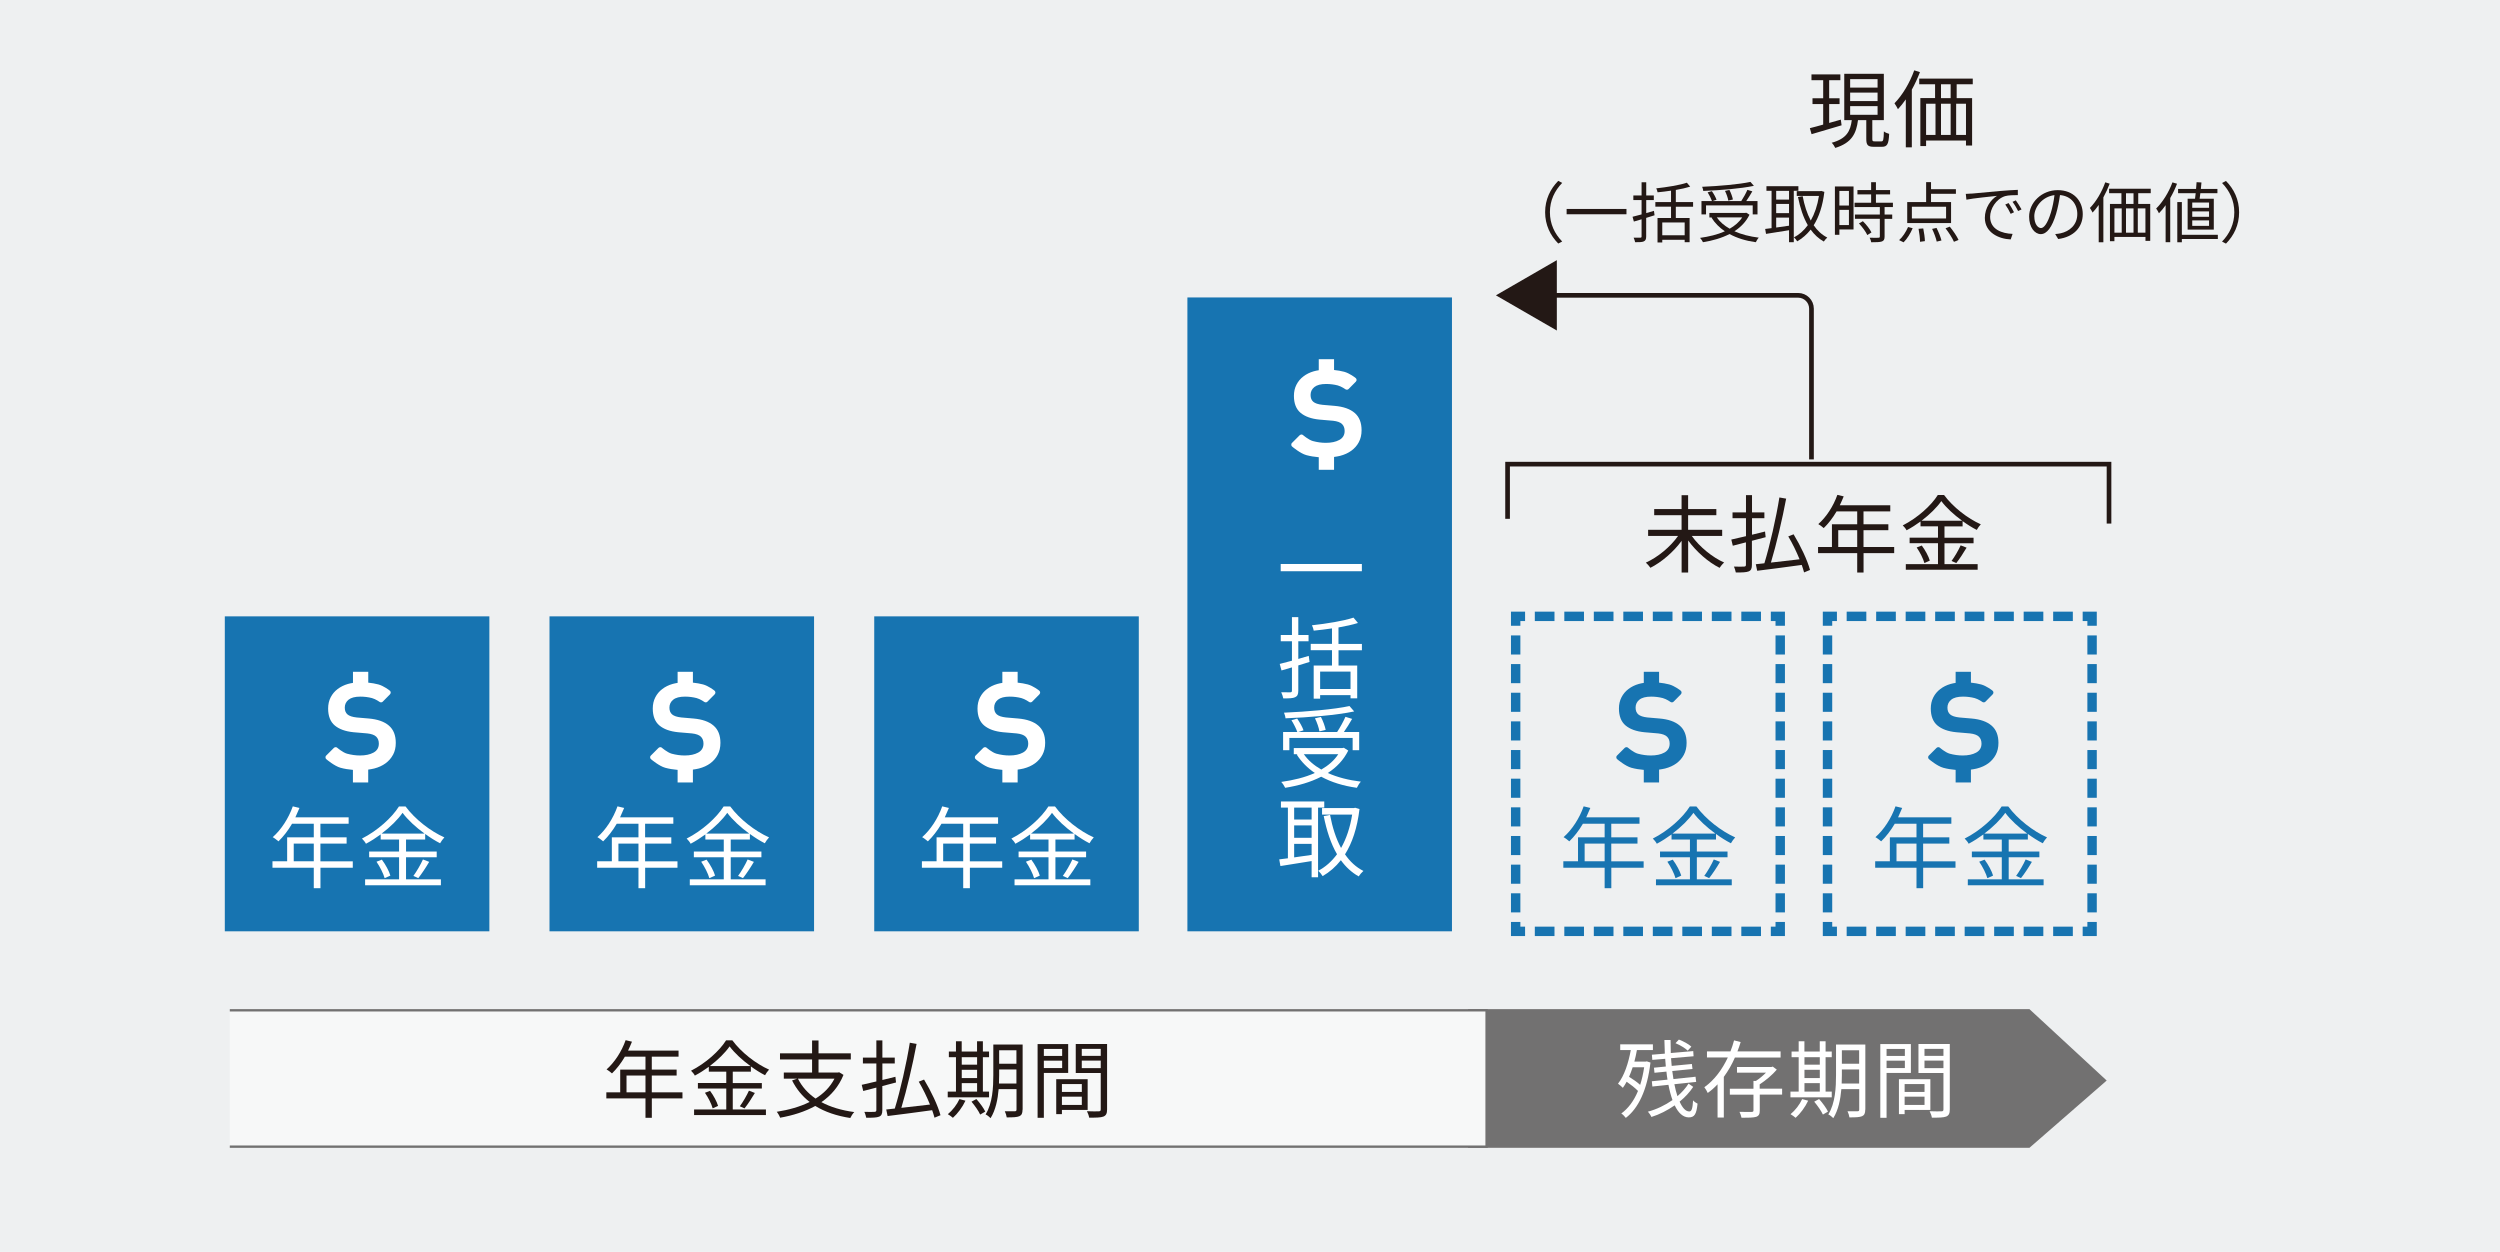
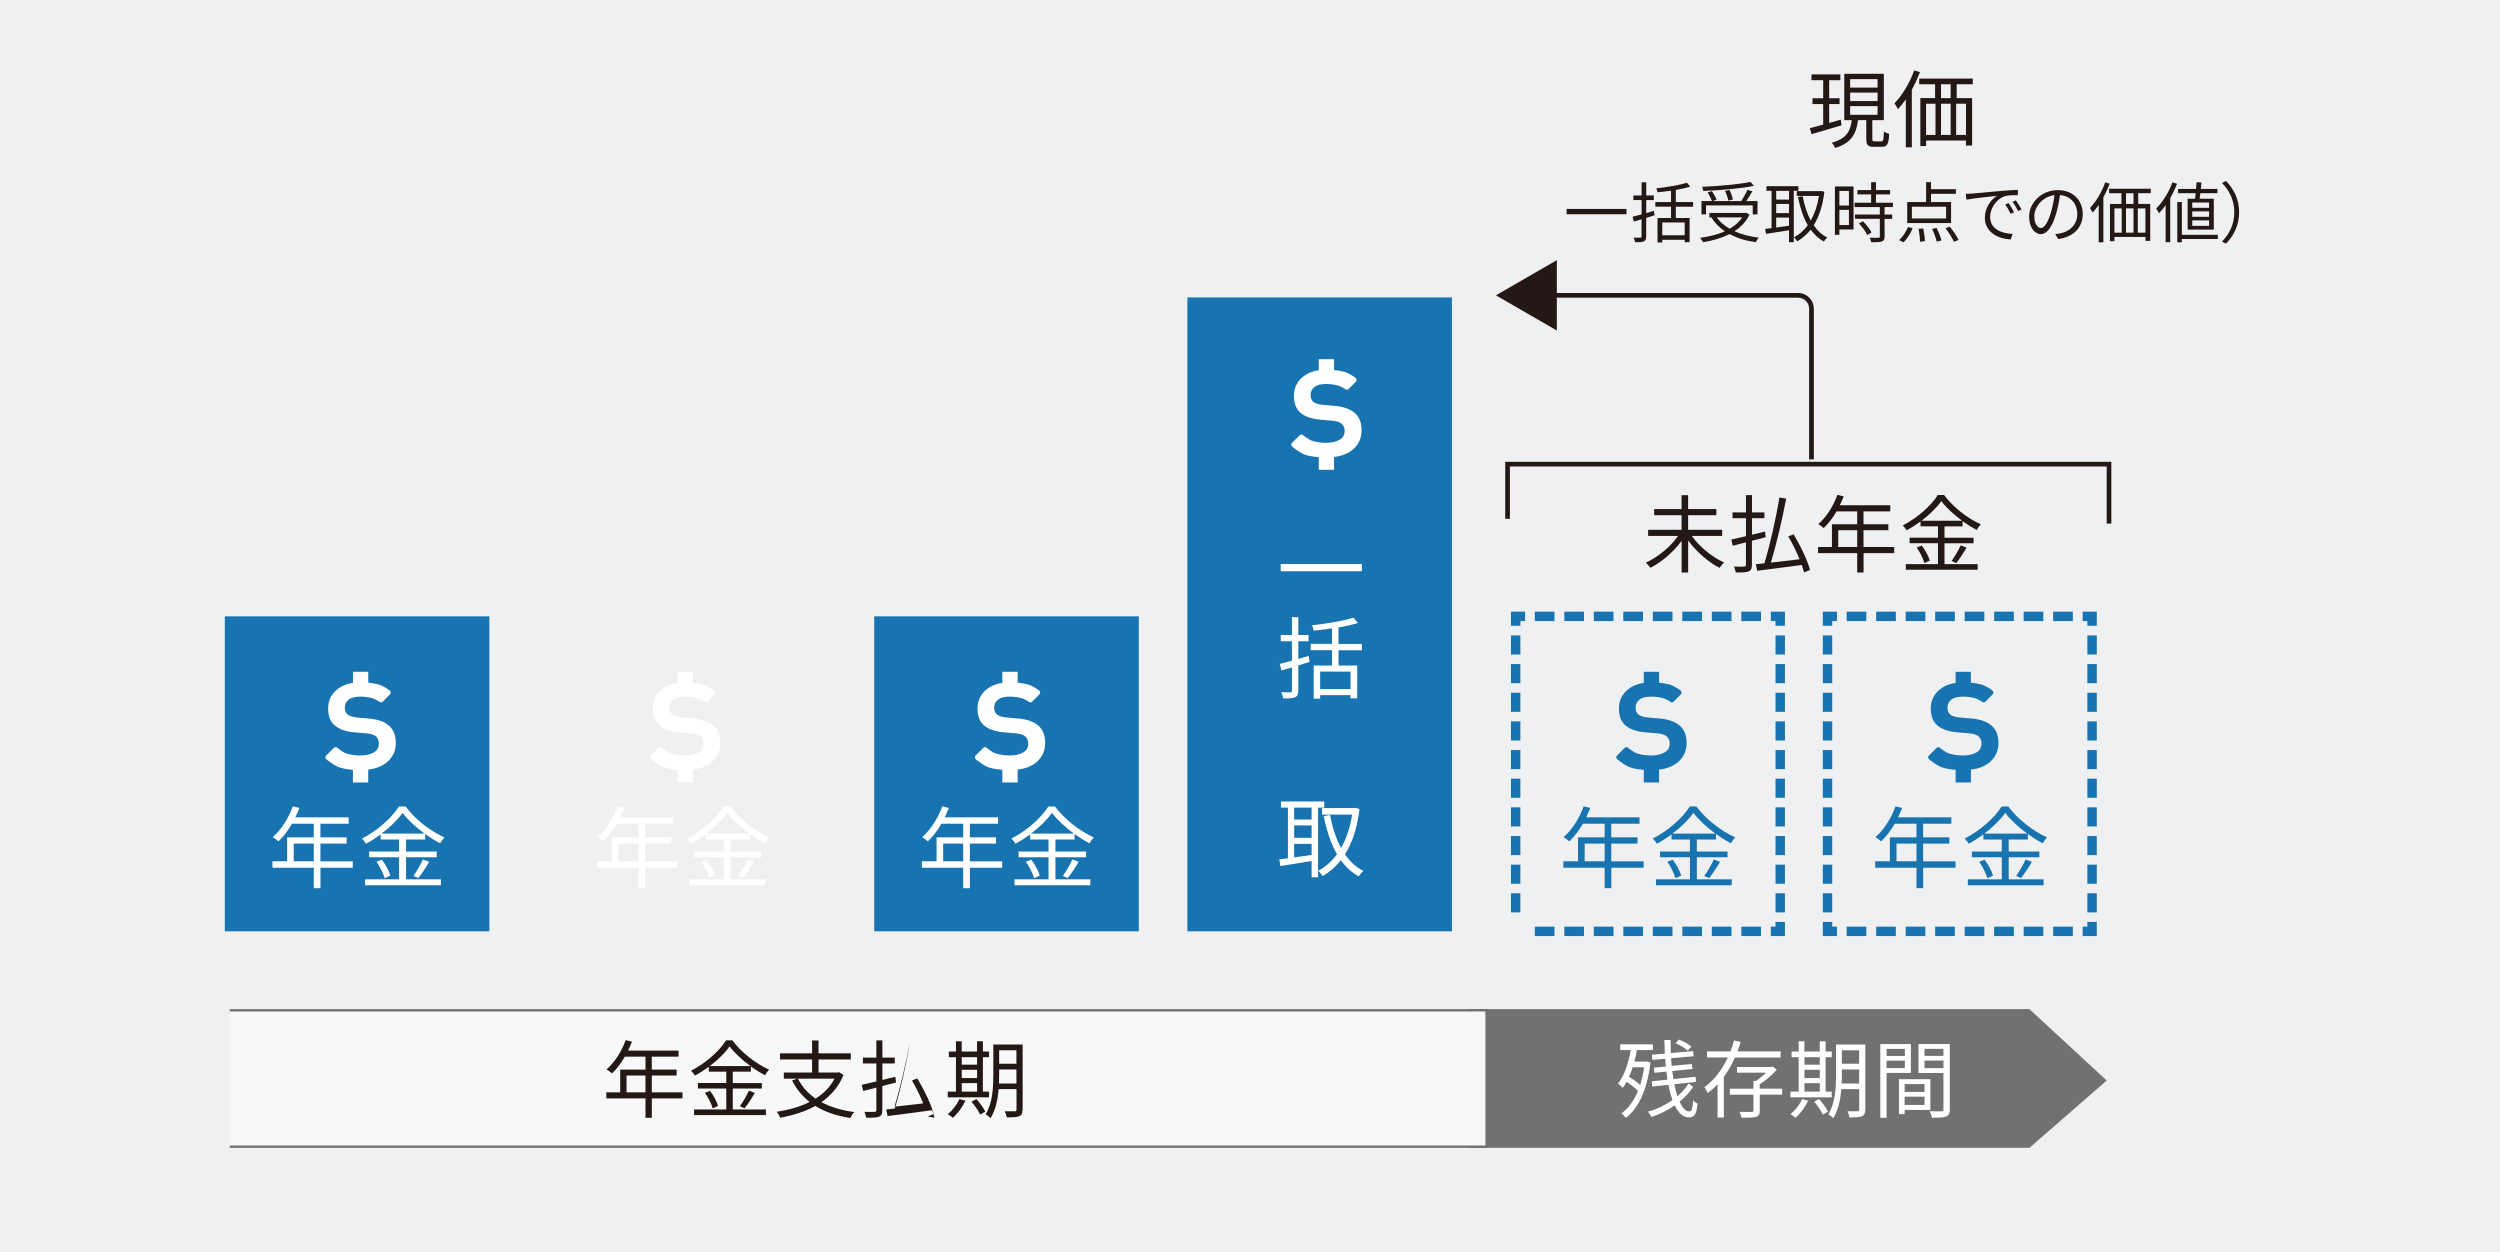
<svg xmlns="http://www.w3.org/2000/svg" id="b" data-name="レイヤー 2" width="531.35" height="266.08" viewBox="0 0 531.35 266.08">
  <g id="c" data-name="★PU_Standard→それ以外のPU">
    <g id="d" data-name="★05しくみ - まとまった資金が～">
      <g id="e" data-name="text">
        <rect width="531.35" height="266.08" fill="#eef0f1" />
        <g>
          <g>
            <g>
              <polygon points="379.37 198.95 376.37 198.95 376.37 196.95 377.37 196.95 377.37 195.95 379.37 195.95 379.37 198.95" fill="#1774b1" />
              <path d="m374.28,198.95h-4.18v-2h4.18v2Zm-6.27,0h-4.18v-2h4.18v2Zm-6.27,0h-4.18v-2h4.18v2Zm-6.27,0h-4.18v-2h4.18v2Zm-6.27,0h-4.18v-2h4.18v2Zm-6.27,0h-4.18v-2h4.18v2Zm-6.27,0h-4.18v-2h4.18v2Zm-6.27,0h-4.18v-2h4.18v2Z" fill="#1774b1" />
-               <polygon points="324.14 198.95 321.14 198.95 321.14 195.95 323.14 195.95 323.14 196.95 324.14 196.95 324.14 198.95" fill="#1774b1" />
              <path d="m323.14,193.92h-2v-4.06h2v4.06Zm0-6.09h-2v-4.06h2v4.06Zm0-6.09h-2v-4.06h2v4.06Zm0-6.09h-2v-4.06h2v4.06Zm0-6.09h-2v-4.06h2v4.06Zm0-6.09h-2v-4.06h2v4.06Zm0-6.09h-2v-4.06h2v4.06Zm0-6.09h-2v-4.06h2v4.06Zm0-6.09h-2v-4.06h2v4.06Zm0-6.09h-2v-4.06h2v4.06Z" fill="#1774b1" />
              <polygon points="323.14 133 321.14 133 321.14 130 324.14 130 324.14 132 323.14 132 323.14 133" fill="#1774b1" />
              <path d="m374.28,132h-4.18v-2h4.18v2Zm-6.27,0h-4.18v-2h4.18v2Zm-6.27,0h-4.18v-2h4.18v2Zm-6.27,0h-4.18v-2h4.18v2Zm-6.27,0h-4.18v-2h4.18v2Zm-6.27,0h-4.18v-2h4.18v2Zm-6.27,0h-4.18v-2h4.18v2Zm-6.27,0h-4.18v-2h4.18v2Z" fill="#1774b1" />
              <polygon points="379.37 133 377.37 133 377.37 132 376.37 132 376.37 130 379.37 130 379.37 133" fill="#1774b1" />
              <path d="m379.37,193.92h-2v-4.06h2v4.06Zm0-6.09h-2v-4.06h2v4.06Zm0-6.09h-2v-4.06h2v4.06Zm0-6.09h-2v-4.06h2v4.06Zm0-6.09h-2v-4.06h2v4.06Zm0-6.09h-2v-4.06h2v4.06Zm0-6.09h-2v-4.06h2v4.06Zm0-6.09h-2v-4.06h2v4.06Zm0-6.09h-2v-4.06h2v4.06Zm0-6.09h-2v-4.06h2v4.06Z" fill="#1774b1" />
            </g>
            <g>
              <path d="m349.35,184.43h-6.88v4.35h-1.42v-4.35h-8.78v-1.37h3.12v-5.09h5.66v-2.89h-4.62c-.85,1.46-1.86,2.75-2.89,3.74-.27-.23-.85-.7-1.22-.89,1.79-1.56,3.38-4.01,4.27-6.55l1.42.34c-.27.67-.57,1.35-.87,1.99h11.32v1.37h-6v2.89h5.57v1.33h-5.57v3.76h6.88v1.37Zm-8.3-1.37v-3.76h-4.25v3.76h4.25Z" fill="#1774b1" />
              <path d="m360.64,186.9h7.43v1.25h-16.11v-1.25h7.22v-4.69h-6.36v-1.23h6.36v-2.55h-3.91v-1.08c-.99.72-2.05,1.41-3.13,1.98-.15-.32-.55-.82-.85-1.1,3.27-1.65,6.38-4.45,7.86-6.82h1.41c2.01,2.72,5.3,5.26,8.24,6.57-.34.36-.68.84-.91,1.25-1.04-.53-2.13-1.22-3.17-1.98v1.18h-4.07v2.55h6.52v1.23h-6.52v4.69Zm-5.11-4.18c.78,1.04,1.54,2.45,1.8,3.38l-1.22.55c-.25-.95-.99-2.41-1.73-3.5l1.14-.44Zm9.06-5.55c-1.86-1.35-3.57-2.93-4.67-4.41-.99,1.42-2.58,3-4.45,4.41h9.12Zm-2.37,9c.68-.93,1.56-2.43,2.03-3.5l1.33.51c-.7,1.2-1.6,2.56-2.32,3.46l-1.04-.47Z" fill="#1774b1" />
            </g>
            <path d="m357.89,160.42c-.38.72-.92,1.33-1.58,1.82-.67.49-1.48.86-2.42,1.1-.41.1-.84.17-1.27.23v2.73h-3.25v-2.67c-.93-.08-1.81-.22-2.64-.45-1.27-.35-2.94-1.76-2.94-1.76-.14-.08-.24-.23-.26-.39-.02-.16.03-.33.15-.44l1.63-1.63c.18-.17.45-.21.66-.08,0,0,1.22,1.06,2.14,1.31.93.25,1.84.38,2.76.38,1.15,0,2.11-.2,2.86-.61.76-.41,1.14-1.05,1.14-1.91,0-.62-.19-1.12-.56-1.48-.37-.36-1-.59-1.89-.69l-2.92-.25c-1.73-.17-3.06-.65-4-1.44-.94-.79-1.41-2-1.41-3.6,0-.89.18-1.68.54-2.38.36-.7.85-1.29,1.48-1.76.62-.48,1.35-.84,2.18-1.08.35-.1.71-.17,1.08-.23v-2.35h3.25v2.3c.76.08,1.48.2,2.16.38,1.14.31,2.34,1.25,2.34,1.25.15.08.25.23.28.39.02.17-.03.33-.15.46l-1.53,1.55c-.16.17-.41.21-.62.1,0,0-.9-.64-1.69-.85-.78-.2-1.61-.31-2.47-.31-1.13,0-1.97.22-2.5.65-.54.43-.81,1-.81,1.69,0,.63.19,1.11.57,1.44.38.33,1.03.55,1.95.65l2.56.22c1.9.16,3.33.67,4.3,1.51.98.84,1.46,2.07,1.46,3.67,0,.97-.19,1.8-.58,2.53Z" fill="#1774b1" />
          </g>
          <g>
            <g>
              <polygon points="445.65 198.95 442.65 198.95 442.65 196.95 443.65 196.95 443.65 195.95 445.65 195.95 445.65 198.95" fill="#1774b1" />
              <path d="m440.56,198.95h-4.18v-2h4.18v2Zm-6.27,0h-4.18v-2h4.18v2Zm-6.27,0h-4.18v-2h4.18v2Zm-6.27,0h-4.18v-2h4.18v2Zm-6.27,0h-4.18v-2h4.18v2Zm-6.27,0h-4.18v-2h4.18v2Zm-6.27,0h-4.18v-2h4.18v2Zm-6.27,0h-4.18v-2h4.18v2Z" fill="#1774b1" />
              <polygon points="390.42 198.95 387.42 198.95 387.42 195.95 389.42 195.95 389.42 196.95 390.42 196.95 390.42 198.95" fill="#1774b1" />
              <path d="m389.42,193.92h-2v-4.06h2v4.06Zm0-6.09h-2v-4.06h2v4.06Zm0-6.09h-2v-4.06h2v4.06Zm0-6.09h-2v-4.06h2v4.06Zm0-6.09h-2v-4.06h2v4.06Zm0-6.09h-2v-4.06h2v4.06Zm0-6.09h-2v-4.06h2v4.06Zm0-6.09h-2v-4.06h2v4.06Zm0-6.09h-2v-4.06h2v4.06Zm0-6.09h-2v-4.06h2v4.06Z" fill="#1774b1" />
              <polygon points="389.42 133 387.42 133 387.42 130 390.42 130 390.42 132 389.42 132 389.42 133" fill="#1774b1" />
              <path d="m440.56,132h-4.18v-2h4.18v2Zm-6.27,0h-4.18v-2h4.18v2Zm-6.27,0h-4.18v-2h4.18v2Zm-6.27,0h-4.18v-2h4.18v2Zm-6.27,0h-4.18v-2h4.18v2Zm-6.27,0h-4.18v-2h4.18v2Zm-6.27,0h-4.18v-2h4.18v2Zm-6.27,0h-4.18v-2h4.18v2Z" fill="#1774b1" />
              <polygon points="445.65 133 443.65 133 443.65 132 442.65 132 442.65 130 445.65 130 445.65 133" fill="#1774b1" />
              <path d="m445.65,193.92h-2v-4.06h2v4.06Zm0-6.09h-2v-4.06h2v4.06Zm0-6.09h-2v-4.06h2v4.06Zm0-6.09h-2v-4.06h2v4.06Zm0-6.09h-2v-4.06h2v4.06Zm0-6.09h-2v-4.06h2v4.06Zm0-6.09h-2v-4.06h2v4.06Zm0-6.09h-2v-4.06h2v4.06Zm0-6.09h-2v-4.06h2v4.06Zm0-6.09h-2v-4.06h2v4.06Z" fill="#1774b1" />
            </g>
            <g>
              <path d="m415.63,184.43h-6.88v4.35h-1.42v-4.35h-8.78v-1.37h3.12v-5.09h5.66v-2.89h-4.62c-.85,1.46-1.86,2.75-2.89,3.74-.27-.23-.85-.7-1.22-.89,1.79-1.56,3.38-4.01,4.27-6.55l1.42.34c-.27.67-.57,1.35-.87,1.99h11.32v1.37h-6v2.89h5.57v1.33h-5.57v3.76h6.88v1.37Zm-8.3-1.37v-3.76h-4.25v3.76h4.25Z" fill="#1774b1" />
              <path d="m426.92,186.9h7.43v1.25h-16.11v-1.25h7.22v-4.69h-6.36v-1.23h6.36v-2.55h-3.91v-1.08c-.99.72-2.05,1.41-3.13,1.98-.15-.32-.55-.82-.85-1.1,3.27-1.65,6.38-4.45,7.86-6.82h1.41c2.01,2.72,5.3,5.26,8.24,6.57-.34.36-.68.84-.91,1.25-1.04-.53-2.13-1.22-3.17-1.98v1.18h-4.07v2.55h6.52v1.23h-6.52v4.69Zm-5.11-4.18c.78,1.04,1.54,2.45,1.8,3.38l-1.22.55c-.25-.95-.99-2.41-1.73-3.5l1.14-.44Zm9.06-5.55c-1.86-1.35-3.57-2.93-4.67-4.41-.99,1.42-2.58,3-4.45,4.41h9.12Zm-2.37,9c.68-.93,1.56-2.43,2.03-3.5l1.33.51c-.7,1.2-1.6,2.56-2.32,3.46l-1.04-.47Z" fill="#1774b1" />
            </g>
            <path d="m424.17,160.42c-.38.72-.92,1.33-1.58,1.82-.67.49-1.48.86-2.42,1.1-.41.1-.84.17-1.27.23v2.73h-3.25v-2.67c-.93-.08-1.81-.22-2.64-.45-1.27-.35-2.94-1.76-2.94-1.76-.14-.08-.24-.23-.26-.39-.02-.16.03-.33.15-.44l1.63-1.63c.18-.17.45-.21.66-.08,0,0,1.22,1.06,2.14,1.31.93.25,1.84.38,2.76.38,1.15,0,2.11-.2,2.86-.61.76-.41,1.14-1.05,1.14-1.91,0-.62-.19-1.12-.56-1.48-.37-.36-1-.59-1.89-.69l-2.92-.25c-1.73-.17-3.06-.65-4-1.44-.94-.79-1.41-2-1.41-3.6,0-.89.18-1.68.54-2.38.36-.7.85-1.29,1.48-1.76.62-.48,1.35-.84,2.18-1.08.35-.1.71-.17,1.08-.23v-2.35h3.25v2.3c.76.08,1.48.2,2.16.38,1.14.31,2.34,1.25,2.34,1.25.15.08.25.23.28.39.02.17-.03.33-.15.46l-1.53,1.55c-.16.17-.41.21-.62.1,0,0-.9-.64-1.69-.85-.78-.2-1.61-.31-2.47-.31-1.13,0-1.97.22-2.5.65-.54.43-.81,1-.81,1.69,0,.63.19,1.11.57,1.44.38.33,1.03.55,1.95.65l2.56.22c1.9.16,3.33.67,4.3,1.51.98.84,1.46,2.07,1.46,3.67,0,.97-.19,1.8-.58,2.53Z" fill="#1774b1" />
          </g>
          <rect x="252.37" y="63.22" width="56.23" height="134.72" fill="#1774b1" />
          <rect x="47.78" y="131" width="56.23" height="66.94" fill="#1774b1" />
          <g>
            <path d="m74.99,184.43h-6.88v4.35h-1.42v-4.35h-8.78v-1.37h3.12v-5.09h5.66v-2.89h-4.62c-.85,1.46-1.86,2.75-2.89,3.74-.27-.23-.85-.7-1.22-.89,1.79-1.56,3.38-4.01,4.27-6.55l1.42.34c-.27.67-.57,1.35-.87,1.99h11.32v1.37h-6v2.89h5.57v1.33h-5.57v3.76h6.88v1.37Zm-8.3-1.37v-3.76h-4.26v3.76h4.26Z" fill="#fff" />
            <path d="m86.28,186.9h7.43v1.25h-16.11v-1.25h7.22v-4.69h-6.36v-1.23h6.36v-2.55h-3.91v-1.08c-.99.72-2.05,1.41-3.13,1.98-.15-.32-.55-.82-.85-1.1,3.27-1.65,6.38-4.45,7.86-6.82h1.41c2.01,2.72,5.3,5.26,8.25,6.57-.34.36-.68.84-.91,1.25-1.04-.53-2.13-1.22-3.17-1.98v1.18h-4.07v2.55h6.52v1.23h-6.52v4.69Zm-5.11-4.18c.78,1.04,1.54,2.45,1.8,3.38l-1.22.55c-.25-.95-.99-2.41-1.73-3.5l1.14-.44Zm9.06-5.55c-1.86-1.35-3.57-2.93-4.67-4.41-.99,1.42-2.58,3-4.45,4.41h9.12Zm-2.37,9c.68-.93,1.56-2.43,2.03-3.5l1.33.51c-.7,1.2-1.6,2.56-2.32,3.46l-1.04-.47Z" fill="#fff" />
          </g>
          <path d="m83.53,160.42c-.38.72-.92,1.33-1.59,1.82-.67.49-1.48.86-2.41,1.1-.41.1-.84.17-1.27.23v2.73h-3.25v-2.67c-.93-.08-1.81-.22-2.64-.45-1.27-.35-2.94-1.76-2.94-1.76-.14-.08-.24-.23-.25-.39-.02-.16.03-.33.15-.44l1.63-1.63c.18-.17.45-.21.66-.08,0,0,1.22,1.06,2.14,1.31.93.25,1.84.38,2.76.38,1.15,0,2.11-.2,2.86-.61.76-.41,1.14-1.05,1.14-1.91,0-.62-.19-1.12-.56-1.48-.37-.36-1-.59-1.89-.69l-2.92-.25c-1.73-.17-3.06-.65-4-1.44-.94-.79-1.41-2-1.41-3.6,0-.89.18-1.68.54-2.38.36-.7.85-1.29,1.48-1.76.63-.48,1.36-.84,2.18-1.08.35-.1.71-.17,1.08-.23v-2.35h3.25v2.3c.76.08,1.48.2,2.15.38,1.14.31,2.34,1.25,2.34,1.25.15.08.25.23.28.39.02.17-.03.33-.15.46l-1.53,1.55c-.16.17-.41.21-.62.1,0,0-.9-.64-1.68-.85-.78-.2-1.6-.31-2.47-.31-1.13,0-1.96.22-2.5.65-.54.43-.81,1-.81,1.69,0,.63.19,1.11.57,1.44.38.33,1.03.55,1.95.65l2.56.22c1.9.16,3.33.67,4.3,1.51.98.84,1.46,2.07,1.46,3.67,0,.97-.19,1.8-.58,2.53Z" fill="#fff" />
-           <rect x="116.79" y="131" width="56.23" height="66.94" fill="#1774b1" />
          <g>
            <path d="m144,184.43h-6.88v4.35h-1.42v-4.35h-8.78v-1.37h3.12v-5.09h5.66v-2.89h-4.62c-.85,1.46-1.86,2.75-2.89,3.74-.27-.23-.85-.7-1.22-.89,1.79-1.56,3.38-4.01,4.27-6.55l1.42.34c-.27.67-.57,1.35-.87,1.99h11.32v1.37h-6v2.89h5.57v1.33h-5.57v3.76h6.88v1.37Zm-8.3-1.37v-3.76h-4.26v3.76h4.26Z" fill="#fff" />
            <path d="m155.29,186.9h7.43v1.25h-16.11v-1.25h7.22v-4.69h-6.36v-1.23h6.36v-2.55h-3.91v-1.08c-.99.72-2.05,1.41-3.13,1.98-.15-.32-.55-.82-.85-1.1,3.27-1.65,6.38-4.45,7.86-6.82h1.41c2.01,2.72,5.3,5.26,8.25,6.57-.34.36-.68.84-.91,1.25-1.04-.53-2.13-1.22-3.17-1.98v1.18h-4.07v2.55h6.52v1.23h-6.52v4.69Zm-5.11-4.18c.78,1.04,1.54,2.45,1.8,3.38l-1.22.55c-.25-.95-.99-2.41-1.73-3.5l1.14-.44Zm9.06-5.55c-1.86-1.35-3.57-2.93-4.67-4.41-.99,1.42-2.58,3-4.45,4.41h9.12Zm-2.37,9c.68-.93,1.56-2.43,2.03-3.5l1.33.51c-.7,1.2-1.6,2.56-2.32,3.46l-1.04-.47Z" fill="#fff" />
          </g>
          <path d="m152.54,160.42c-.38.72-.92,1.33-1.58,1.82-.67.49-1.48.86-2.42,1.1-.41.1-.84.17-1.27.23v2.73h-3.25v-2.67c-.93-.08-1.81-.22-2.64-.45-1.27-.35-2.94-1.76-2.94-1.76-.14-.08-.24-.23-.26-.39-.02-.16.03-.33.15-.44l1.63-1.63c.18-.17.45-.21.66-.08,0,0,1.22,1.06,2.14,1.31.93.25,1.84.38,2.76.38,1.15,0,2.11-.2,2.86-.61.76-.41,1.14-1.05,1.14-1.91,0-.62-.19-1.12-.56-1.48-.37-.36-1-.59-1.89-.69l-2.92-.25c-1.73-.17-3.06-.65-4-1.44-.94-.79-1.41-2-1.41-3.6,0-.89.18-1.68.54-2.38.36-.7.85-1.29,1.48-1.76.62-.48,1.35-.84,2.18-1.08.35-.1.71-.17,1.08-.23v-2.35h3.25v2.3c.76.08,1.48.2,2.16.38,1.14.31,2.34,1.25,2.34,1.25.15.08.25.23.28.39.02.17-.03.33-.15.46l-1.53,1.55c-.16.17-.41.21-.62.1,0,0-.9-.64-1.69-.85-.78-.2-1.61-.31-2.47-.31-1.13,0-1.97.22-2.5.65-.54.43-.81,1-.81,1.69,0,.63.19,1.11.57,1.44.38.33,1.03.55,1.95.65l2.56.22c1.9.16,3.33.67,4.3,1.51.98.84,1.46,2.07,1.46,3.67,0,.97-.19,1.8-.58,2.53Z" fill="#fff" />
          <rect x="185.81" y="131" width="56.23" height="66.94" fill="#1774b1" />
          <g>
            <path d="m213.02,184.43h-6.88v4.35h-1.42v-4.35h-8.78v-1.37h3.12v-5.09h5.66v-2.89h-4.62c-.85,1.46-1.86,2.75-2.89,3.74-.27-.23-.85-.7-1.22-.89,1.79-1.56,3.38-4.01,4.27-6.55l1.42.34c-.27.67-.57,1.35-.87,1.99h11.32v1.37h-6v2.89h5.57v1.33h-5.57v3.76h6.88v1.37Zm-8.3-1.37v-3.76h-4.26v3.76h4.26Z" fill="#fff" />
            <path d="m224.31,186.9h7.43v1.25h-16.11v-1.25h7.22v-4.69h-6.36v-1.23h6.36v-2.55h-3.91v-1.08c-.99.72-2.05,1.41-3.13,1.98-.15-.32-.55-.82-.85-1.1,3.27-1.65,6.38-4.45,7.86-6.82h1.41c2.01,2.72,5.3,5.26,8.24,6.57-.34.36-.68.84-.91,1.25-1.04-.53-2.13-1.22-3.17-1.98v1.18h-4.07v2.55h6.52v1.23h-6.52v4.69Zm-5.11-4.18c.78,1.04,1.54,2.45,1.8,3.38l-1.22.55c-.25-.95-.99-2.41-1.73-3.5l1.14-.44Zm9.06-5.55c-1.86-1.35-3.57-2.93-4.67-4.41-.99,1.42-2.58,3-4.45,4.41h9.12Zm-2.37,9c.68-.93,1.56-2.43,2.03-3.5l1.33.51c-.7,1.2-1.6,2.56-2.32,3.46l-1.04-.47Z" fill="#fff" />
          </g>
          <path d="m221.56,160.42c-.38.72-.92,1.33-1.59,1.82-.67.49-1.48.86-2.41,1.1-.41.1-.84.17-1.27.23v2.73h-3.25v-2.67c-.93-.08-1.81-.22-2.65-.45-1.27-.35-2.94-1.76-2.94-1.76-.14-.08-.24-.23-.25-.39-.02-.16.03-.33.15-.44l1.63-1.63c.18-.17.45-.21.66-.08,0,0,1.22,1.06,2.14,1.31.93.25,1.84.38,2.76.38,1.15,0,2.11-.2,2.86-.61.76-.41,1.14-1.05,1.14-1.91,0-.62-.19-1.12-.56-1.48-.37-.36-1-.59-1.89-.69l-2.92-.25c-1.73-.17-3.06-.65-4-1.44-.94-.79-1.41-2-1.41-3.6,0-.89.18-1.68.54-2.38.36-.7.85-1.29,1.48-1.76.62-.48,1.35-.84,2.18-1.08.34-.1.71-.17,1.08-.23v-2.35h3.25v2.3c.76.08,1.48.2,2.16.38,1.14.31,2.34,1.25,2.34,1.25.15.08.25.23.28.39.02.17-.03.33-.15.46l-1.53,1.55c-.16.17-.42.21-.62.1,0,0-.91-.64-1.69-.85-.78-.2-1.6-.31-2.47-.31-1.13,0-1.96.22-2.5.65-.54.43-.81,1-.81,1.69,0,.63.19,1.11.57,1.44.38.33,1.03.55,1.95.65l2.56.22c1.9.16,3.33.67,4.3,1.51.98.84,1.46,2.07,1.46,3.67,0,.97-.19,1.8-.58,2.53Z" fill="#fff" />
          <path d="m288.81,93.97c-.38.72-.92,1.33-1.59,1.82-.67.49-1.48.86-2.41,1.1-.41.1-.84.17-1.27.23v2.73h-3.25v-2.67c-.93-.08-1.81-.22-2.65-.45-1.27-.35-2.94-1.76-2.94-1.76-.14-.08-.24-.23-.25-.39-.02-.16.03-.33.15-.44l1.63-1.63c.18-.17.45-.21.66-.08,0,0,1.22,1.06,2.14,1.31.93.25,1.84.38,2.76.38,1.15,0,2.11-.2,2.86-.61.76-.41,1.14-1.05,1.14-1.91,0-.62-.19-1.12-.56-1.48-.37-.36-1-.59-1.89-.69l-2.92-.25c-1.73-.17-3.06-.65-4-1.44-.94-.79-1.41-2-1.41-3.6,0-.89.18-1.68.54-2.38.36-.7.85-1.29,1.48-1.76.62-.48,1.35-.84,2.18-1.08.34-.1.71-.17,1.08-.23v-2.35h3.25v2.3c.76.08,1.48.2,2.16.38,1.14.31,2.34,1.25,2.34,1.25.15.08.25.23.28.39.03.17-.03.33-.15.46l-1.53,1.55c-.16.17-.42.21-.62.1,0,0-.91-.64-1.69-.85-.78-.2-1.6-.31-2.47-.31-1.13,0-1.96.22-2.5.65-.54.43-.81,1-.81,1.69,0,.63.19,1.11.57,1.44.38.33,1.03.55,1.95.65l2.56.22c1.9.16,3.33.67,4.3,1.51.98.84,1.46,2.07,1.46,3.67,0,.97-.19,1.8-.58,2.53Z" fill="#fff" />
          <polygon points="312.27 243.71 431.24 243.71 447.38 229.65 431.24 214.73 312.27 214.73 312.27 243.71" fill="#727171" stroke="#727171" stroke-miterlimit="10" stroke-width=".5" />
          <g>
            <path d="m385.01,97.64v-32.04c0-1.56-1.28-2.83-2.83-2.83h-53.47" fill="none" stroke="#231815" stroke-miterlimit="10" />
            <polygon points="330.89 55.29 317.94 62.77 330.89 70.25 330.89 55.29" fill="#231815" />
          </g>
          <polyline points="48.84 214.73 315.96 214.73 315.96 243.71 48.84 243.71" fill="#f7f8f8" stroke="#727171" stroke-miterlimit="10" stroke-width=".5" />
          <g>
            <path d="m145.06,233.46h-6.52v4.12h-1.35v-4.12h-8.32v-1.3h2.95v-4.83h5.37v-2.74h-4.38c-.81,1.39-1.76,2.61-2.74,3.55-.25-.22-.81-.67-1.15-.85,1.69-1.48,3.21-3.8,4.05-6.21l1.35.32c-.25.63-.54,1.28-.83,1.89h10.73v1.3h-5.69v2.74h5.28v1.26h-5.28v3.57h6.52v1.3Zm-7.87-1.3v-3.57h-4.03v3.57h4.03Z" fill="#231815" />
            <path d="m155.75,235.8h7.04v1.19h-15.27v-1.19h6.84v-4.45h-6.03v-1.17h6.03v-2.41h-3.71v-1.03c-.94.68-1.94,1.33-2.97,1.87-.14-.31-.52-.77-.81-1.04,3.1-1.57,6.05-4.21,7.45-6.46h1.33c1.91,2.58,5.02,4.99,7.81,6.23-.32.34-.65.79-.86,1.19-.99-.5-2.02-1.15-3.01-1.87v1.12h-3.85v2.41h6.18v1.17h-6.18v4.45Zm-4.84-3.96c.74.99,1.46,2.32,1.71,3.21l-1.15.52c-.23-.9-.94-2.29-1.64-3.31l1.08-.41Zm8.59-5.26c-1.76-1.28-3.38-2.77-4.43-4.18-.94,1.35-2.45,2.84-4.21,4.18h8.64Zm-2.25,8.54c.65-.88,1.48-2.3,1.93-3.31l1.26.49c-.67,1.13-1.51,2.43-2.2,3.28l-.99-.45Z" fill="#231815" />
            <path d="m179.28,228.45c-1.01,2.5-2.65,4.38-4.7,5.8,1.93,1.04,4.29,1.75,6.99,2.11-.31.29-.67.88-.85,1.26-2.92-.45-5.4-1.3-7.44-2.56-2.21,1.22-4.77,2.02-7.47,2.5-.11-.34-.47-.97-.72-1.26,2.54-.4,4.93-1.06,6.99-2.09-1.57-1.22-2.81-2.74-3.73-4.57l1.08-.38h-2.84v-1.31h6.01v-2.77h-6.82v-1.3h6.82v-2.74h1.37v2.74h6.86v1.3h-6.86v2.77h4.14l.25-.05.92.56Zm-9.69.81c.86,1.71,2.12,3.11,3.75,4.23,1.71-1.06,3.1-2.45,4.02-4.23h-7.76Z" fill="#231815" />
-             <path d="m190.43,230.07c-.95.25-1.94.5-2.9.76v5.09c0,.83-.18,1.21-.7,1.42-.5.2-1.35.23-2.72.23-.07-.34-.23-.92-.41-1.26.97.04,1.91.02,2.18,0,.27-.02.38-.09.38-.4v-4.75c-1.01.25-1.96.5-2.79.72l-.32-1.31c.85-.18,1.93-.43,3.11-.72v-3.82h-2.86v-1.24h2.86v-3.67h1.28v3.67h2.63v1.24h-2.63v3.51l2.77-.68.13,1.21Zm8.19,7.49c-.13-.47-.29-1.03-.5-1.6-3.4.47-7,.94-9.47,1.24l-.29-1.39c.54-.05,1.15-.11,1.82-.2,1.17-3.82,2.5-9.65,3.19-13.99l1.44.25c-.81,4.32-2.09,9.78-3.24,13.59,1.86-.22,3.98-.45,6.09-.7-.65-1.6-1.51-3.38-2.39-4.86l1.13-.45c1.48,2.43,2.97,5.58,3.49,7.58l-1.26.52Z" fill="#231815" />
+             <path d="m190.43,230.07c-.95.25-1.94.5-2.9.76v5.09c0,.83-.18,1.21-.7,1.42-.5.2-1.35.23-2.72.23-.07-.34-.23-.92-.41-1.26.97.04,1.91.02,2.18,0,.27-.02.38-.09.38-.4v-4.75c-1.01.25-1.96.5-2.79.72l-.32-1.31c.85-.18,1.93-.43,3.11-.72v-3.82h-2.86v-1.24h2.86v-3.67h1.28v3.67h2.63v1.24h-2.63v3.51l2.77-.68.13,1.21Zm8.19,7.49c-.13-.47-.29-1.03-.5-1.6-3.4.47-7,.94-9.47,1.24l-.29-1.39c.54-.05,1.15-.11,1.82-.2,1.17-3.82,2.5-9.65,3.19-13.99c-.81,4.32-2.09,9.78-3.24,13.59,1.86-.22,3.98-.45,6.09-.7-.65-1.6-1.51-3.38-2.39-4.86l1.13-.45c1.48,2.43,2.97,5.58,3.49,7.58l-1.26.52Z" fill="#231815" />
            <path d="m210.22,233.22h-8.79v-1.21h1.75v-7.31h-1.51v-1.21h1.51v-2.18h1.22v2.18h3.26v-2.18h1.24v2.18h1.31v1.21h-1.31v7.31h1.31v1.21Zm-5.02.72c-.65,1.39-1.67,2.75-2.67,3.64-.25-.22-.76-.59-1.08-.77.99-.81,1.93-2.02,2.47-3.21l1.28.34Zm-.79-9.24v1.58h3.26v-1.58h-3.26Zm0,4.43h3.26v-1.76h-3.26v1.76Zm0,2.88h3.26v-1.8h-3.26v1.8Zm3.11,1.58c.72.81,1.55,1.93,1.89,2.67l-1.08.63c-.32-.72-1.13-1.89-1.85-2.74l1.04-.56Zm9.81,2.25c0,.79-.2,1.19-.68,1.4-.52.22-1.35.25-2.68.25-.05-.38-.23-.95-.41-1.3.95.02,1.85.02,2.11,0,.27,0,.38-.09.38-.38v-4.32h-3.8c-.18,2.14-.63,4.43-1.71,6.16-.22-.25-.76-.67-1.06-.79,1.49-2.38,1.64-5.78,1.64-8.35v-6.5h6.23v13.83Zm-1.3-5.55v-2.99h-3.67v1.21c0,.56-.02,1.17-.04,1.78h3.71Zm-3.67-7.06v2.86h3.67v-2.86h-3.67Z" fill="#231815" />
-             <path d="m221.86,228.04v9.54h-1.33v-15.68h6.5v6.14h-5.17Zm0-5.1v1.49h3.89v-1.49h-3.89Zm3.89,4.07v-1.58h-3.89v1.58h3.89Zm-.05,8.89v.9h-1.21v-7.42h6.68v6.52h-5.47Zm0-5.49v1.67h4.23v-1.67h-4.23Zm4.23,4.43v-1.75h-4.23v1.75h4.23Zm5.37.95c0,.85-.2,1.3-.79,1.53-.58.22-1.53.23-3.02.23-.05-.38-.27-1.01-.47-1.37,1.1.05,2.2.04,2.52.02.31,0,.41-.11.41-.43v-7.72h-5.31v-6.16h6.66v13.9Zm-5.38-12.86v1.49h4.03v-1.49h-4.03Zm4.03,4.09v-1.6h-4.03v1.6h4.03Z" fill="#231815" />
          </g>
          <g>
            <path d="m350.79,225.82c-.68,5.87-2.59,9.76-5.24,11.78-.22-.29-.65-.76-.96-.94,1.46-1.06,2.67-2.65,3.55-4.79-.61-.63-1.55-1.37-2.41-1.96-.25.47-.52.9-.81,1.3-.2-.23-.74-.68-1.03-.88,1.33-1.69,2.2-4.32,2.72-7.15h-2.25v-1.22h6.95v1.22h-3.4c-.14.85-.34,1.66-.54,2.45h2.41l.23-.05.77.25Zm-3.78,1.01c-.23.72-.49,1.39-.77,2.04.83.5,1.73,1.13,2.36,1.71.36-1.12.65-2.38.85-3.75h-2.43Zm12.86,4.18c-.72,1.1-1.71,2.18-2.88,3.13.59,1.33,1.28,2.09,2.05,2.09.5,0,.7-.58.81-2.36.23.29.67.58.95.7-.23,2.25-.65,2.92-1.87,2.92s-2.23-.96-2.99-2.56c-1.53,1.06-3.24,1.95-4.95,2.47-.14-.34-.47-.83-.76-1.12,1.84-.49,3.67-1.37,5.24-2.47-.34-.95-.63-2.03-.86-3.24l-3.42.36-.11-1.12,3.33-.34c-.09-.56-.18-1.12-.23-1.71l-2.54.25-.11-1.08,2.52-.25c-.05-.54-.09-1.08-.13-1.64l-2.74.23-.09-1.1,2.75-.23c-.05-.95-.07-1.93-.09-2.9h1.31c0,.95.02,1.87.05,2.77l4.77-.41.07,1.1-4.79.41c.04.56.09,1.12.14,1.64l4.29-.41.13,1.06-4.3.43c.07.59.16,1.15.25,1.71l4.7-.49.13,1.1-4.63.49c.18.94.41,1.78.65,2.54.97-.83,1.78-1.73,2.36-2.67l.97.68Zm-1.17-7.71c-.54-.54-1.66-1.19-2.59-1.58l.72-.77c.96.36,2.09.97,2.65,1.5l-.77.86Z" fill="#fff" />
            <path d="m368.74,224.76c-.63,1.46-1.42,2.84-2.36,4.12v8.64h-1.33v-7.06c-.63.68-1.33,1.3-2.09,1.84-.14-.34-.49-.94-.72-1.22,2.18-1.55,3.84-3.85,4.99-6.32h-4.43v-1.3h4.99c.31-.77.56-1.57.77-2.34l1.4.36c-.2.67-.43,1.33-.68,1.98h9.17v1.3h-9.71Zm10.05,7.89h-4.77v3.35c0,.77-.16,1.15-.76,1.37-.59.18-1.58.2-3.12.2-.07-.38-.25-.9-.43-1.26,1.21.04,2.25.02,2.57.02.32-.02.4-.09.4-.34v-3.33h-5.02v-1.26h5.02v-1.66h.52c.74-.47,1.51-1.12,2.14-1.75h-6.16v-1.21h7.33l.27-.09.86.65c-.95,1.12-2.36,2.3-3.64,3.13v.92h4.77v1.26Z" fill="#fff" />
            <path d="m389.33,233.22h-8.79v-1.21h1.75v-7.31h-1.51v-1.21h1.51v-2.18h1.22v2.18h3.26v-2.18h1.24v2.18h1.31v1.21h-1.31v7.31h1.31v1.21Zm-5.02.72c-.65,1.39-1.67,2.75-2.67,3.64-.25-.22-.76-.59-1.08-.77.99-.81,1.93-2.02,2.47-3.21l1.28.34Zm-.79-9.24v1.58h3.26v-1.58h-3.26Zm0,4.43h3.26v-1.76h-3.26v1.76Zm0,2.88h3.26v-1.8h-3.26v1.8Zm3.11,1.58c.72.81,1.55,1.93,1.89,2.67l-1.08.63c-.32-.72-1.13-1.89-1.85-2.74l1.04-.56Zm9.81,2.25c0,.79-.2,1.19-.68,1.4-.52.22-1.35.25-2.68.25-.05-.38-.23-.95-.41-1.3.95.02,1.85.02,2.11,0,.27,0,.38-.09.38-.38v-4.32h-3.8c-.18,2.14-.63,4.43-1.71,6.16-.22-.25-.76-.67-1.06-.79,1.49-2.38,1.64-5.78,1.64-8.35v-6.5h6.23v13.83Zm-1.3-5.55v-2.99h-3.67v1.21c0,.56-.02,1.17-.04,1.78h3.71Zm-3.67-7.06v2.86h3.67v-2.86h-3.67Z" fill="#fff" />
            <path d="m400.97,228.04v9.54h-1.33v-15.68h6.5v6.14h-5.17Zm0-5.1v1.49h3.89v-1.49h-3.89Zm3.89,4.07v-1.58h-3.89v1.58h3.89Zm-.05,8.89v.9h-1.21v-7.42h6.68v6.52h-5.47Zm0-5.49v1.67h4.23v-1.67h-4.23Zm4.23,4.43v-1.75h-4.23v1.75h4.23Zm5.37.95c0,.85-.2,1.3-.79,1.53-.58.22-1.53.23-3.02.23-.05-.38-.27-1.01-.47-1.37,1.1.05,2.2.04,2.52.02.31,0,.41-.11.41-.43v-7.72h-5.31v-6.16h6.66v13.9Zm-5.38-12.86v1.49h4.03v-1.49h-4.03Zm4.03,4.09v-1.6h-4.03v1.6h4.03Z" fill="#fff" />
          </g>
          <g>
            <path d="m391.42,26.63c-2.25.67-4.65,1.37-6.39,1.89l-.36-1.28c.79-.2,1.76-.45,2.83-.76v-4.36h-2.27v-1.24h2.27v-3.84h-2.49v-1.22h6.14v1.22h-2.38v3.84h2.21v1.24h-2.21v4.01l2.48-.7.16,1.19Zm8.44,3.42c.41,0,.49-.27.54-2.12.25.23.79.43,1.12.52-.09,2.2-.43,2.75-1.51,2.75h-1.75c-1.28,0-1.6-.38-1.6-1.67v-4h-1.76c-.36,2.86-1.33,4.83-4.83,5.91-.13-.31-.49-.85-.76-1.1,3.17-.86,3.98-2.48,4.27-4.81h-1.6v-9.85h8.41v9.85h-2.45v4c0,.45.07.52.52.52h1.4Zm-6.63-11.43h5.83v-1.8h-5.83v1.8Zm0,2.86h5.83v-1.8h-5.83v1.8Zm0,2.92h5.83v-1.84h-5.83v1.84Z" fill="#231815" />
            <path d="m408.07,15.32c-.49,1.26-1.06,2.54-1.73,3.73v12.26h-1.28v-10.19c-.54.77-1.1,1.48-1.67,2.09-.13-.29-.52-.95-.74-1.26,1.67-1.69,3.24-4.32,4.2-7l1.22.38Zm7.8,2.59v2.94h3.28v10.08h-1.3v-1.06h-8.48v1.17h-1.22v-10.19h3.13v-2.94h-3.37v-1.21h11.38v1.21h-3.42Zm-6.5,10.77h2v-6.63h-2v6.63Zm5.22-10.77h-2.05v2.94h2.05v-2.94Zm-2.05,4.14v6.63h2.05v-6.63h-2.05Zm5.31,0h-2.09v6.63h2.09v-6.63Z" fill="#231815" />
-             <path d="m328.4,45.11c0-2.73,1.11-4.96,2.79-6.67l.84.43c-1.61,1.67-2.61,3.74-2.61,6.23s.99,4.57,2.61,6.23l-.84.43c-1.68-1.71-2.79-3.94-2.79-6.67Z" fill="#231815" />
            <path d="m345.69,44.41v1.13h-12.72v-1.13h12.72Z" fill="#231815" />
            <path d="m351.64,45.76c-.59.18-1.18.36-1.76.55v3.94c0,.6-.14.88-.5,1.05-.35.17-.91.18-1.85.18-.04-.27-.2-.69-.32-.97.64.01,1.25.01,1.42.01.2-.01.27-.07.27-.28v-3.63l-1.64.48-.28-1.02c.53-.13,1.21-.31,1.92-.5v-3.05h-1.75v-.98h1.75v-2.8h.99v2.8h1.61v.98h-1.61v2.77c.53-.15,1.09-.32,1.64-.48l.13.95Zm4.54-1.83v2.4h2.93v5.14h-1.05v-.5h-4.76v.56h-1.01v-5.2h2.87v-2.4h-3.33v-.99h3.33v-2.42c-.95.14-1.93.27-2.86.35-.03-.24-.17-.62-.28-.84,2.28-.25,5-.69,6.51-1.2l.7.84c-.85.27-1.91.5-3.05.7v2.58h3.67v.99h-3.67Zm1.88,3.35h-4.76v2.73h4.76v-2.73Z" fill="#231815" />
            <path d="m371.84,45.63c-.73,1.49-1.83,2.63-3.21,3.52,1.48.67,3.24,1.12,5.18,1.36-.22.22-.5.69-.63.97-2.12-.29-3.99-.87-5.59-1.74-1.68.87-3.63,1.42-5.64,1.74-.11-.25-.41-.71-.62-.92,1.9-.27,3.73-.7,5.27-1.4-1.15-.78-2.12-1.75-2.83-2.88l.14-.06h-.6v-.97h7.63l.21-.04.69.43Zm-9.23-.06h-.98v-2.84h2.23c-.17-.5-.56-1.27-.92-1.85l.9-.25c.41.57.83,1.33.99,1.83l-.83.27h6.09c.46-.7,1-1.67,1.3-2.38l1.05.32c-.38.69-.87,1.44-1.29,2.06h2.39v2.84h-1.02v-1.92h-9.92v1.92Zm10.16-6.07c-2.8.59-7.13.94-10.76,1.08-.01-.27-.14-.64-.24-.88,3.59-.15,7.87-.52,10.27-1.04l.73.84Zm-7.89,6.7c.67.97,1.61,1.77,2.75,2.41,1.09-.63,2.02-1.41,2.66-2.41h-5.41Zm2.45-3.56c-.08-.55-.38-1.42-.7-2.06l.94-.21c.34.64.64,1.5.74,2.03l-.98.24Z" fill="#231815" />
            <path d="m381.25,40.56v10.91h-1.01v-2.54c-1.76.29-3.56.56-4.89.78l-.18-1.05c.39-.04.85-.1,1.36-.17v-7.94h-1.09v-.97h6.79v.97h-.98Zm-1.01,0h-2.73v1.86h2.73v-1.86Zm0,2.79h-2.73v1.95h2.73v-1.95Zm-2.73,5.01c.85-.11,1.79-.25,2.73-.39v-1.72h-2.73v2.12Zm10.24-7.58c-.36,3-1.15,5.32-2.27,7.1.77,1.12,1.72,2.02,2.89,2.61-.24.2-.57.59-.74.85-1.11-.63-2.03-1.48-2.79-2.54-.83,1.05-1.79,1.88-2.86,2.49-.15-.27-.46-.64-.69-.84,1.11-.57,2.1-1.44,2.94-2.59-.97-1.65-1.62-3.68-2.09-5.98l1-.18c.36,1.93.92,3.7,1.72,5.18.81-1.43,1.42-3.18,1.74-5.24h-4.72v-1.02h5l.2-.04.67.2Z" fill="#231815" />
            <path d="m393.95,48.77h-3.01v1.13h-.95v-10.27h3.96v9.13Zm-3.01-8.19v3.11h2.03v-3.11h-2.03Zm2.03,7.26v-3.24h-2.03v3.24h2.03Zm7.58-3.82v1.58h1.62v.92h-1.62v3.75c0,.59-.15.9-.57,1.05-.43.15-1.13.17-2.27.17-.04-.28-.18-.7-.34-.97.87.03,1.64.03,1.86.01.24-.01.31-.07.31-.28v-3.74h-5.29v-.92h5.29v-1.58h-5.37v-.92h3.52v-1.78h-2.91v-.92h2.91v-1.67h1.02v1.67h3.01v.92h-3.01v1.78h3.61v.92h-1.78Zm-4.61,3c.71.7,1.5,1.69,1.82,2.38l-.88.56c-.32-.69-1.06-1.72-1.78-2.47l.84-.48Z" fill="#231815" />
            <path d="m403.63,51.04c.74-.63,1.46-1.75,1.91-2.79l.98.25c-.46,1.09-1.18,2.27-1.93,3l-.95-.46Zm11.04-3.63h-9.31v-4.46h4.02v-4.24h1.04v1.5h5.29v.98h-5.29v1.76h4.26v4.46Zm-1.05-3.47h-7.27v2.49h7.27v-2.49Zm-4.85,4.61c.18.88.34,2.03.35,2.7l-1.04.14c0-.7-.13-1.86-.31-2.76l1-.08Zm2.82-.11c.43.84.88,1.97,1.05,2.67l-1.01.24c-.14-.69-.56-1.85-.98-2.7l.94-.21Zm2.82-.27c.71.88,1.51,2.04,1.86,2.83l-.98.39c-.32-.77-1.09-1.97-1.79-2.87l.91-.35Z" fill="#231815" />
            <path d="m419.05,41.15c.91-.08,3.53-.34,6.08-.56,1.51-.13,2.82-.2,3.74-.24v1.12c-.8,0-2,.01-2.72.22-1.97.63-3.17,2.75-3.17,4.38,0,2.7,2.52,3.56,4.78,3.64l-.41,1.18c-2.56-.11-5.49-1.48-5.49-4.58,0-2.16,1.3-3.92,2.58-4.68-1.22.14-5,.5-6.5.81l-.13-1.23c.53-.01.97-.04,1.23-.07Zm9.01,3.96l-.71.34c-.32-.67-.73-1.4-1.15-1.98l.71-.31c.32.46.85,1.33,1.15,1.95Zm1.6-.6l-.73.34c-.34-.67-.74-1.36-1.19-1.95l.7-.32c.34.46.88,1.32,1.22,1.93Z" fill="#231815" />
            <path d="m436.8,49.75c.43-.03.85-.1,1.19-.17,1.78-.39,3.52-1.71,3.52-4.1,0-2.1-1.33-3.82-3.68-4.02-.18,1.29-.45,2.69-.83,3.99-.85,2.84-1.96,4.31-3.25,4.31s-2.48-1.43-2.48-3.71c0-3.01,2.69-5.64,6.08-5.64s5.32,2.3,5.32,5.1-1.92,4.86-5.22,5.29l-.64-1.05Zm-.91-4.54c.35-1.15.62-2.47.77-3.74-2.66.34-4.29,2.62-4.29,4.48,0,1.75.81,2.52,1.42,2.52s1.39-.92,2.1-3.26Z" fill="#231815" />
            <path d="m448.39,39.05c-.38.98-.83,1.97-1.34,2.9v9.54h-.99v-7.93c-.42.6-.85,1.15-1.3,1.62-.1-.22-.41-.74-.57-.98,1.3-1.32,2.52-3.36,3.26-5.45l.95.29Zm6.07,2.02v2.28h2.55v7.84h-1.01v-.83h-6.6v.91h-.95v-7.93h2.44v-2.28h-2.62v-.94h8.85v.94h-2.66Zm-5.06,8.38h1.55v-5.16h-1.55v5.16Zm4.06-8.38h-1.6v2.28h1.6v-2.28Zm-1.6,3.22v5.16h1.6v-5.16h-1.6Zm4.13,0h-1.62v5.16h1.62v-5.16Z" fill="#231815" />
            <path d="m462.7,39.06c-.39,1.04-.88,2.06-1.44,3.03v9.38h-.98v-7.86c-.45.64-.92,1.22-1.42,1.72-.11-.24-.39-.78-.59-1.01,1.37-1.34,2.68-3.43,3.46-5.56l.97.29Zm8.68,11.74h-7.65v.69h-.97v-8.54h.97v6.95h7.65v.91Zm-4.85-8.56c.06-.35.1-.76.14-1.18h-3.74v-.91h3.82c.04-.5.08-1,.11-1.43l1.04.06c-.03.43-.08.9-.13,1.37h3.52v.91h-3.63c-.04.42-.1.83-.15,1.18h3.01v6.56h-5.56v-6.56h1.57Zm2.98.8h-3.57v1.13h3.57v-1.13Zm0,1.89h-3.57v1.15h3.57v-1.15Zm0,1.91h-3.57v1.16h3.57v-1.16Z" fill="#231815" />
            <path d="m475.9,45.11c0,2.73-1.11,4.96-2.79,6.67l-.84-.43c1.61-1.67,2.61-3.74,2.61-6.23s-1-4.57-2.61-6.23l.84-.43c1.68,1.71,2.79,3.94,2.79,6.67Z" fill="#231815" />
          </g>
          <g>
            <path d="m359.57,113.91c1.64,2.3,4.38,4.55,6.88,5.65-.31.25-.74.77-.97,1.13-2.38-1.19-4.93-3.42-6.68-5.82v6.81h-1.39v-6.73c-1.75,2.39-4.27,4.54-6.63,5.73-.23-.32-.67-.85-.97-1.1,2.5-1.12,5.22-3.35,6.84-5.67h-6.36v-1.31h7.11v-3.1h-5.82v-1.31h5.82v-2.94h1.39v2.94h6v1.31h-6v3.1h7.24v1.31h-6.46Z" fill="#231815" />
            <path d="m375.25,114.18c-.95.25-1.94.5-2.9.76v5.09c0,.83-.18,1.21-.7,1.42-.5.2-1.35.23-2.72.23-.07-.34-.23-.92-.41-1.26.97.04,1.91.02,2.18,0,.27-.02.38-.09.38-.4v-4.75c-1.01.25-1.96.5-2.79.72l-.32-1.31c.85-.18,1.93-.43,3.12-.72v-3.82h-2.86v-1.24h2.86v-3.67h1.28v3.67h2.63v1.24h-2.63v3.51l2.77-.68.13,1.21Zm8.19,7.49c-.13-.47-.29-1.03-.5-1.6-3.4.47-7,.94-9.47,1.24l-.29-1.39c.54-.05,1.15-.11,1.82-.2,1.17-3.82,2.5-9.65,3.19-13.99l1.44.25c-.81,4.32-2.09,9.78-3.24,13.59,1.85-.22,3.98-.45,6.09-.7-.65-1.6-1.51-3.38-2.4-4.86l1.13-.45c1.48,2.43,2.97,5.58,3.49,7.58l-1.26.52Z" fill="#231815" />
            <path d="m402.6,117.56h-6.52v4.12h-1.35v-4.12h-8.32v-1.3h2.95v-4.83h5.37v-2.74h-4.38c-.81,1.39-1.76,2.61-2.74,3.55-.25-.22-.81-.67-1.15-.85,1.69-1.48,3.21-3.8,4.05-6.21l1.35.32c-.25.63-.54,1.28-.83,1.89h10.73v1.3h-5.69v2.74h5.28v1.26h-5.28v3.57h6.52v1.3Zm-7.87-1.3v-3.57h-4.03v3.57h4.03Z" fill="#231815" />
            <path d="m413.29,119.9h7.04v1.19h-15.27v-1.19h6.84v-4.45h-6.03v-1.17h6.03v-2.41h-3.71v-1.03c-.94.68-1.94,1.33-2.97,1.87-.14-.31-.52-.77-.81-1.04,3.1-1.57,6.05-4.21,7.45-6.46h1.33c1.91,2.58,5.02,4.99,7.81,6.23-.32.34-.65.79-.86,1.19-.99-.5-2.02-1.15-3.01-1.87v1.12h-3.85v2.41h6.18v1.17h-6.18v4.45Zm-4.84-3.96c.74.99,1.46,2.32,1.71,3.21l-1.15.52c-.23-.9-.94-2.29-1.64-3.31l1.08-.41Zm8.59-5.26c-1.76-1.28-3.39-2.77-4.43-4.18-.94,1.35-2.45,2.84-4.21,4.18h8.64Zm-2.25,8.54c.65-.88,1.48-2.3,1.93-3.31l1.26.49c-.67,1.13-1.51,2.43-2.2,3.28l-.99-.45Z" fill="#231815" />
          </g>
          <g>
            <path d="m289.45,119.87v1.54h-17.25v-1.54h17.25Z" fill="#fff" />
            <path d="m278.33,140.69l-2.39.74v5.34c0,.82-.19,1.2-.68,1.42-.48.23-1.24.25-2.51.25-.06-.36-.27-.93-.44-1.31.87.02,1.69.02,1.92.02.27-.02.36-.09.36-.38v-4.92l-2.22.65-.38-1.39c.72-.17,1.63-.42,2.6-.68v-4.14h-2.38v-1.33h2.38v-3.8h1.35v3.8h2.18v1.33h-2.18v3.76c.72-.21,1.48-.44,2.22-.65l.17,1.29Zm6.16-2.49v3.25h3.97v6.97h-1.42v-.68h-6.46v.76h-1.37v-7.05h3.89v-3.25h-4.52v-1.35h4.52v-3.29c-1.29.19-2.62.36-3.88.48-.04-.32-.23-.84-.38-1.14,3.1-.34,6.78-.93,8.83-1.63l.95,1.14c-1.16.36-2.58.68-4.14.95v3.5h4.98v1.35h-4.98Zm2.55,4.54h-6.46v3.7h6.46v-3.7Z" fill="#fff" />
-             <path d="m286.56,159.52c-.99,2.01-2.49,3.57-4.35,4.77,2.01.91,4.39,1.52,7.03,1.84-.3.3-.68.93-.85,1.31-2.87-.4-5.41-1.18-7.58-2.36-2.28,1.18-4.92,1.92-7.66,2.36-.15-.34-.55-.97-.84-1.25,2.58-.36,5.05-.95,7.14-1.9-1.56-1.06-2.87-2.38-3.84-3.91l.19-.08h-.82v-1.31h10.35l.29-.06.93.59Zm-12.52-.08h-1.33v-3.86h3.02c-.23-.68-.76-1.73-1.25-2.51l1.22-.34c.55.78,1.12,1.8,1.35,2.49l-1.12.36h8.26c.63-.95,1.35-2.26,1.77-3.23l1.42.44c-.51.93-1.18,1.96-1.75,2.79h3.25v3.86h-1.39v-2.6h-13.45v2.6Zm13.77-8.23c-3.8.8-9.67,1.27-14.59,1.46-.02-.36-.19-.87-.32-1.2,4.86-.21,10.68-.7,13.92-1.41l.99,1.14Zm-10.7,9.08c.91,1.31,2.18,2.39,3.72,3.27,1.48-.85,2.74-1.92,3.61-3.27h-7.33Zm3.32-4.83c-.11-.74-.51-1.92-.95-2.79l1.27-.29c.46.87.87,2.03,1.01,2.75l-1.33.32Z" fill="#fff" />
            <path d="m280.14,171.65v14.8h-1.37v-3.44c-2.39.4-4.83.76-6.63,1.06l-.25-1.42c.53-.06,1.16-.13,1.84-.23v-10.77h-1.48v-1.31h9.21v1.31h-1.33Zm-1.37,0h-3.71v2.53h3.71v-2.53Zm0,3.78h-3.71v2.64h3.71v-2.64Zm-3.71,6.8c1.16-.15,2.43-.34,3.71-.53v-2.34h-3.71v2.87Zm13.89-10.28c-.49,4.07-1.56,7.22-3.08,9.63,1.04,1.52,2.34,2.74,3.91,3.53-.32.27-.78.8-1.01,1.16-1.5-.85-2.75-2.01-3.78-3.44-1.12,1.42-2.43,2.55-3.88,3.38-.21-.36-.63-.87-.93-1.14,1.5-.78,2.85-1.96,3.99-3.51-1.31-2.24-2.2-5-2.83-8.11l1.35-.25c.49,2.62,1.25,5.02,2.34,7.03,1.1-1.94,1.92-4.31,2.36-7.1h-6.4v-1.39h6.78l.27-.06.91.27Z" fill="#fff" />
          </g>
          <polyline points="320.42 110.27 320.42 98.65 448.25 98.65 448.25 111.28" fill="none" stroke="#231815" stroke-miterlimit="10" stroke-width=".99" />
        </g>
      </g>
    </g>
  </g>
</svg>